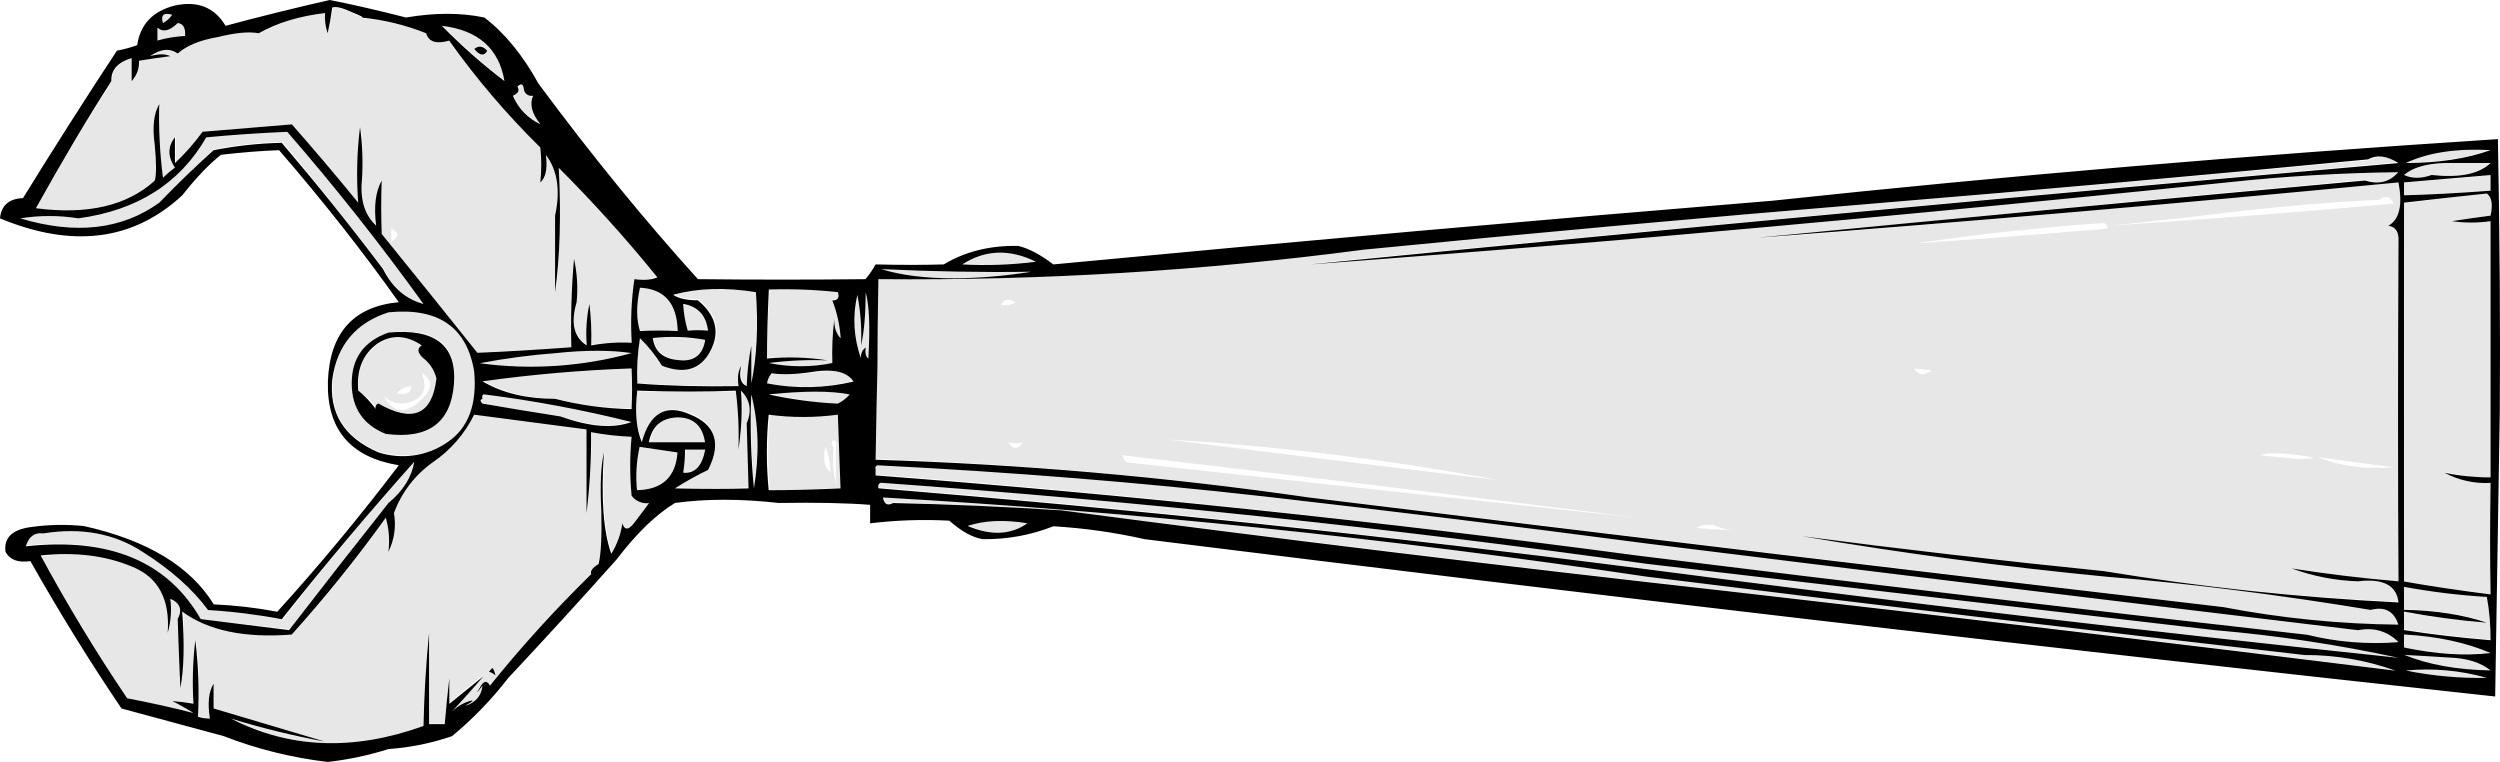
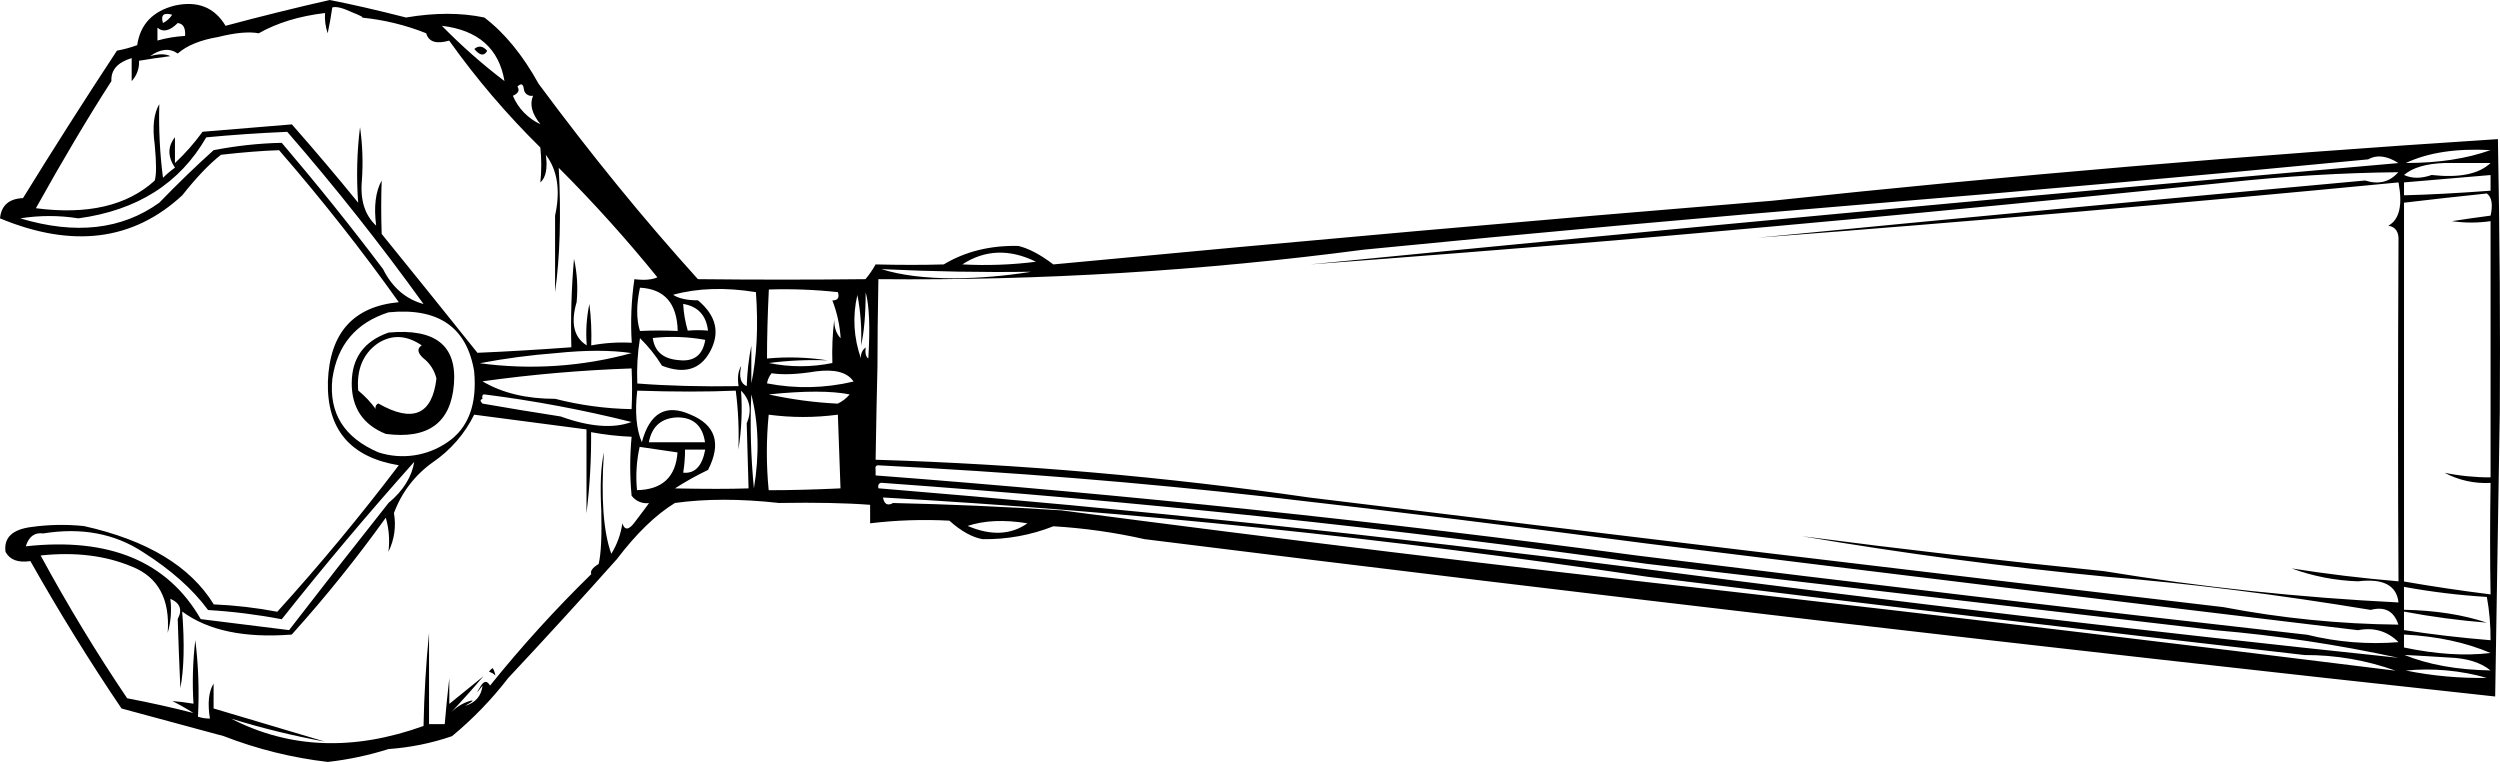
<svg xmlns="http://www.w3.org/2000/svg" version="1.0" id="Layer_1" x="0px" y="0px" viewBox="0 0 946.51 288.47" enable-background="new 0 0 946.51 288.47" xml:space="preserve">
  <title>random1_0001</title>
-   <path fill="#E7E7E8" d="M147.45,190.1c5.333-4.667,8.47-9.667,9.41-15c-17.2,19.067-33.817,38.95-49.85,59.65  c-9.2-1.976-18.515-3.376-27.89-4.19c-6.033-7.673-14.407-14.88-25.12-21.62c-10.46-6.973-22.893-9.307-37.3-7  c-3.487-0.467-5.82,1.043-7,4.53c31.647-3.24,53.747,6.187,66.3,28.28c11.153,0.933,22.423,2.097,33.81,3.49  c12.32-16.047,24.87-32.093,37.65-48.14 M212.65,157.66c10.92,3.72,19.867,4.3,26.84,1.74c-17.66-4.187-36.25-7.673-55.77-10.46  c-0.667,0.233-1,0.93-1,2.09c-0.667,0.233-0.667,0.813,0,1.74c9.293,1.86,19.293,3.487,30,4.88 M210.55,151  c9.446,2.44,19.175,3.613,28.93,3.49v-15c-19.753,0.667-38.693,2.177-56.82,4.53c7.433,4.42,16.73,6.753,27.89,7 M231.81,209.27  c2-3.431,3.302-7.224,3.83-11.16c1.16,2.56,2.903,2.327,5.23-0.7c2.093-3.02,3.837-5.463,5.23-7.33  c-2.574,0.555-5.22-0.56-6.62-2.79c-0.932-7.304-0.932-14.696,0-22c-5.149-0.405-10.27-1.103-15.34-2.09  c-0.131,10.364-0.829,20.713-2.09,31c-0.233-11.86-0.233-22.44,0-31.74c-13.947-2.093-28.007-4.07-42.18-5.93  c-3.687,7.415-9.192,13.776-16,18.49c-6.743,4.815-11.952,11.475-15,19.18c0.917,4.801,0.434,9.765-1.39,14.3  c0.293-4.218-0.188-8.455-1.42-12.5c-10.878,15.524-22.757,30.322-35.56,44.3c-17.893,1.16-31.603-1.747-41.13-8.72  c0.667,12.093,0.333,21.76-1,29c-0.233-10-0.567-18.603-1-25.81c1.86-3.953,0.93-6.51-2.79-7.67c0.554,4.094,0.213,8.26-1,12.21  c0.927-12.787-3.49-21.157-13.25-25.11c-10-4.187-21.62-5.35-34.86-3.49c10.353,18.353,21.233,36.25,32.64,53.69  c8.464,1.541,16.842,3.52,25.1,5.93c-2.377-1.893-4.948-3.529-7.67-4.88l7.67,0.7c-0.284-8.037,0.05-16.084,1-24.07  c1.186,9.62,1.421,19.334,0.7,29c1.602,0.444,3.232,0.778,4.88,1c-1.16-6.047-0.827-10.58,1-13.6c0.24,3.252,0.24,6.518,0,9.77  c13.947,4.187,28.007,8.373,42.18,12.56c-11.954-1.944-23.73-4.861-35.21-8.72c21.847,11.393,46.133,12.323,72.86,2.79  c0-11.86,0.58-23.72,1.74-35.58v34.53c1.97,0.233,3.96,0.233,5.93,0c0.667-5.58,1.247-11.277,1.74-17.09v9.42  c4.88-4.187,9.297-7.79,13.25-10.81c-4.18,5.113-8.597,10.113-13.25,15c2.006-2.199,4.519-3.874,7.32-4.88  c2.327-0.667,1.863,0.03-1.39,2.09c3.732-0.91,6.424-4.163,6.62-8c-2.327,2.793-2.66,2.91-1,0.35c1.627-2.093,3.02-2.21,4.18-0.35  c11.801-14.929,24.611-29.032,38.34-42.21c-0.667-1.393,0.263-2.673,2.79-3.84c0.927-3.72,1.16-10.463,0.7-20.23  c-0.233-9.767,0.23-17.207,1.39-22.32c-1.16,17.207-0.23,29.997,2.79,38.37 M187.5,255.72c-0.714-0.708-1.538-1.296-2.44-1.74  c0.577-0.137,1.077-0.496,1.39-1c0.7,0.754,1.062,1.762,1,2.79 M242.18,169.27c-0.965,5.406-1.301,10.906-1,16.39  c9.76-0.467,14.99-5.35,15.69-14.65c-4.88-0.467-9.76-1.047-14.64-1.74 M256.91,158c-6.273,0.233-9.877,3.373-10.81,9.42h21.26  C266.453,160.913,262.97,157.773,256.91,158 M259.7,170.21c-0.19,2.805-0.524,5.599-1,8.37c4.667,0.667,7.57-2.123,8.71-8.37H259.7   M284.45,148.93c-0.268,11.869,0.065,23.745,1,35.58C287.581,172.708,287.24,160.593,284.45,148.93 M279.57,170.21  c0.268-7.341,0.034-14.691-0.7-22c-11.153,0.233-23.703,0.233-37.65,0c-0.927,7.907-0.23,14.3,2.09,19.18  c2.787-11.16,8.947-14.763,18.48-10.81c9.293,4.187,11.383,11.28,6.27,21.28c-4.275,1.804-8.361,4.025-12.2,6.63  c9.291,0.471,18.599,0.471,27.89,0c-0.233-9.067-0.567-17.09-1-24.07c1.86-5.113,1.28-9.183-1.74-12.21  c0.287,7.362-0.178,14.733-1.39,22 M318.31,184.51c-0.233-12.093-0.567-21.393-1-27.9c-8.543,1.396-17.257,1.396-25.8,0  c-0.934,9.644-0.934,19.356,0,29c7.9,0,16.847-0.333,26.84-1 M316.61,183.61c-1.204-4.666-1.543-9.512-1-14.3  c-0.77-0.574-0.929-1.665-0.355-2.435c0.101-0.135,0.22-0.254,0.355-0.355c0.698,0.276,1.113,0.998,1,1.74  C316.377,173.373,316.377,178.49,316.61,183.61 M314.52,178.73c-2.327-1.393-3.023-4.533-2.09-9.42  C313.357,170.47,314.053,173.61,314.52,178.73 M317.31,152.92c1.869-0.938,3.528-2.245,4.88-3.84c-6.973-1.16-17.2-1.16-30.68,0  C299.997,151.029,308.623,152.313,317.31,152.92 M366.46,198.92c8.833,3.953,16.5,3.72,23-0.7  C380.627,196.827,372.96,197.06,366.46,198.92 M191.38,30.7c-2.327-12.327-10.343-19.42-24.05-21.28  C174.819,17.089,182.857,24.201,191.38,30.7 M184.38,19.19c-0.927,1.86-2.437,1.527-4.53-1  C181.477,16.797,182.987,17.13,184.38,19.19 M364.28,99.76c9.296,0.716,18.641,0.481,27.89-0.7  C382.41,94.173,373.113,94.407,364.28,99.76 M361.49,105.34c9.699,0.107,19.386-0.71,28.93-2.44c-17.893,0.233-36.833-0.1-56.82-1  c7.433,2.327,16.73,3.49,27.89,3.49 M309.2,140.92c-7.207,0.933-12.9,1.05-17.08,0.35c-0.805,1.165-1.395,2.466-1.74,3.84  c11.62,2.093,22.427,1.76,32.42-1c-2.093-3.253-6.627-4.3-13.6-3.14 M325.93,135.39c-0.332-1.43,0.398-2.895,1.74-3.49  c-0.233,1.86,0.1,3.023,1,3.49c0.927-11.16,0.593-19.417-1-24.77c0,8.373-0.58,15-1.74,19.88c0.512-6.409,0.175-12.858-1-19.18  C322.837,120.153,323.17,128.177,325.93,135.39 M291.42,109.58c-0.667,9.533-1,18.137-1,25.81c7.681-0.291,15.373,0.043,23,1  c-7.347-0.524-14.731-0.188-22,1c7.934,1.628,16.116,1.628,24.05,0c-0.181-5.244,0.053-10.493,0.7-15.7  c-0.233,2.793,0.463,4.77,2.09,5.93c-0.142-4.887-1.084-9.718-2.79-14.3c1.86,0,2.44-0.93,1.74-2.79  c-8.547-1.175-17.188-1.51-25.8-1 M239.47,133.6c-9.504-0.937-19.076-0.937-28.58,0c-9.822,0.754-19.596,2.036-29.28,3.84  c19.353,2.6,39.03,1.294,57.87-3.84 M247.15,127.67c0.927,5.113,4.297,8.02,10.11,8.72c5.807,0.467,9.177-2.09,10.11-7.67  c-6.695-0.95-13.464-1.285-20.22-1 M256.91,124.93c-0.233-10-5.113-15.463-14.64-16.39c-1.16,6.747-1.16,12.21,0,16.39H256.91   M251,138.48c-2.573-3.858-5.488-7.476-8.71-10.81c-0.911,5.766-1.246,11.608-1,17.44c11.62,0.667,24.4,1,38.34,1  c-0.233-3.487,0.23-6.043,1.39-7.67c-0.927,3.953-0.347,6.51,1.74,7.67c0.467-6.047,1.047-11.28,1.74-15.7c0,5.113,0,9.997,0,14.65  c2.327-10,3.023-21.51,2.09-34.53c-11.853-1.86-22.427-1.627-31.72,0.7c2.327,1.393,5.58,2.09,9.76,2.09  c6.973,6.047,8.483,12.557,4.53,19.53C265.207,139.823,259.153,141.7,251,138.48 M258.67,115.48c0.22,3.196,0.804,6.356,1.74,9.42  h7.67C267.613,119.087,264.477,115.947,258.67,115.48 M198.67,33.86c-0.467-2.093-1.28-2.56-2.44-1.4  c0.927,1.393,0.23,2.79-2.09,4.19c2.446,4.525,6.242,8.175,10.86,10.44c-3.487-3.953-4.417-7.44-2.79-10.46  c-1.86,0.233-3.023-0.697-3.49-2.79 M147.48,118.25c-12.78,3.72-19.867,12.09-21.26,25.11c-1.627,12.787,4.067,21.973,17.08,27.56  c9.527,2.793,18.24,1.63,26.14-3.49c7.9-5.58,11.387-14.65,10.46-27.21c-3.02-16.28-13.827-23.613-32.42-22 M146.09,164.22  c-8.367-3.487-12.55-9.88-12.55-19.18c-0.233-9.533,4.413-15.927,13.94-19.18c17.66-1.86,25.793,4.65,24.4,19.53  c-1.16,14.42-9.76,20.7-25.8,18.84 M165.25,143.3c-0.667-2.969-2.252-5.653-4.53-7.67c-2.553-2.093-2.887-3.837-1-5.23  c-5.58-3.953-11.157-3.953-16.73,0c-5.333,3.487-7.773,9.417-7.32,17.79c2.748,1.579,5.133,3.719,7,6.28  c-0.233-0.933,0-1.513,0.7-1.74c13.247,7.44,20.58,4.3,22-9.42 M145.36,150c3.253,3.02,6.97,3.6,11.15,1.74  c4.18-1.86,5.227-5.347,3.14-10.46c4.667,2.793,4.203,6.513-1.39,11.16C152.927,156.86,148.627,156.047,145.36,150 M150.24,149  c1.343-1.725,3.394-2.75,5.58-2.79C155.587,148.77,153.727,149.7,150.24,149 M65.53,5.58c-3.487-0.933-4.763,0.113-3.83,3.14  C63.259,8.076,64.592,6.983,65.53,5.58 M70.06,13.25c0.467-2.793-0.463-4.303-2.79-4.53c-3.02,3.02-5.577,3.6-7.67,1.74v4.88  L70.06,13.25 M30,82.67c-7.391-1.164-14.919-1.164-22.31,0c20.913,6.28,38.58,4.42,53-5.58c6.947-7.673,13.673-14.533,20.18-20.58  c8.617-1.654,17.358-2.588,26.13-2.79c13.247,16.047,26.027,32.093,38.34,48.14c2.97,6.491,8.54,11.429,15.34,13.6  c-16.453-22.793-33.76-44.653-51.92-65.58c-10.46,0.467-20.793,1.047-31,1.74C67.98,69.06,52.06,79.41,30,82.67 M42.55,30.67  c-8.847,13.507-18.5,29.56-28.96,48.16c19.753,2.56,34.753-1.043,45-10.81c0.667-1.86,0.667-6.277,0-13.25  c-0.667-6.973,0.03-12.09,2.09-15.35c-0.507,9.311-0.172,18.649,1,27.9c1.476-1.461,3.113-2.749,4.88-3.84  c-3.02-4.187-3.02-8.14,0-11.86v9.77c3.775-3.558,7.266-7.406,10.44-11.51l33.46-2.79c8.6,9.767,16.967,19.767,25.1,30  c-0.523-9.677-0.188-19.382,1-29c0.973,6.593,1.121,13.281,0.44,19.91c-0.667,7.673,1.193,13.487,5.58,17.44  c-0.933-7.193-0.353-13.007,1.74-17.44c0,6.973,0,13.833,0,20.58c12.087,15.113,24.287,30.113,36.6,45  c10.667-0.667,22.52-1.247,35.56-1.74c-0.51-11.28-0.276-22.581,0.7-33.83c1.214,5.374,1.552,10.908,1,16.39  c-2.093,7.907-0.817,13.24,3.83,16c-0.193-5.021,0.142-10.049,1-15c0.844,4.953,1.179,9.979,1,15  c5.078-0.731,10.216-0.965,15.34-0.7c-0.517-8.036-0.182-16.104,1-24.07c3.487,0.467,6.277,0.133,8.37-1  c-11.629-14.428-24.083-28.171-37.3-41.16c0.927,17.907,0.593,33.603-1,47.09v-29c2.093-9.533,0.817-17.2-3.83-23  c0.927,5.113,0.347,8.6-1.74,10.46c0.235-4.414,0.235-8.836,0-13.25c-12.598-12.612-24.249-26.136-34.86-40.46  c-4.88,1.393-7.67,0.463-8.37-2.79c-7.778-3.024-15.959-4.884-24.28-5.52c0-0.233-1.277-0.93-3.83-2.09  c-3.72-1.627-6.16-2.323-7.32-2.09l-2.09,9.77c-0.63-2.621-0.965-5.304-1-8c-8.675,1.108-17.068,3.821-24.75,8  c-3.953-0.667-9.183-0.333-15.69,1c-6.533,1.607-11.66,3.82-15.38,6.64c-3.02-2.327-6.507-2.093-10.46,0.7  c3.253-0.667,5.81-0.667,7.67,0C60.537,21.643,56.707,22.333,53,23c-0.057,2.806-1.042,5.513-2.8,7.7c0-2.793,0-5.7,0-8.72  c-5.58,1.86-8.137,4.767-7.67,8.72 M148.15,91.39c0-1.627,0-3.253,0-4.88C151.17,88.137,151.17,89.763,148.15,91.39 M908.08,249.05  c-22.725-5.18-45.779-8.792-69-10.81c-73.92-8.373-145.613-16.63-215.08-24.77c-96.44-13.487-193.233-23.72-290.38-30.7  c-0.667,0-1,0.58-1,1.74c96.44,7.907,192.65,18.14,288.63,30.7s191.61,23.837,286.89,33.83 M873.98,240.32  c11.158,2.791,22.68,3.85,34.16,3.14c-3.731-4.262-9.428-6.249-15-5.23c-91.6-10.927-181.313-21.737-269.14-32.43  c-49.747-6.533-98.21-12.467-145.39-17.8c-46.713-5.58-95.4-9.65-146.06-12.21c-0.667,0.233-1,0.93-1,2.09v1.74  c94.353,7.207,190.447,17.54,288.28,31c84.333,10.253,169.03,20.157,254.09,29.71 M907.38,253.93  c-11.194-3.96-22.986-5.966-34.86-5.93c-81.333-9.533-164.18-19.417-248.54-29.65c-98.767-14.667-195.21-24.667-289.33-30  c0.233,2.327,1.51,2.907,3.83,1.74c20.667,0.933,41.697,1.98,63.09,3.14c83.427,10.667,168.017,20.9,253.77,30.7  c85.52,9.533,169.52,19.533,252,30 M911.17,253.93c10.095,2.04,20.382,2.975,30.68,2.79  C931.886,253.889,921.481,252.942,911.17,253.93 M910.17,240.33v4.88c12.087,2.56,23.01,3.14,32.77,1.74  C933.647,242.983,922.723,240.777,910.17,240.33 M927.6,249.05c-6.973-0.667-12.783-1-17.43-1c9.293,3.72,20.217,5.697,32.77,5.93  c-3.487-3.02-8.6-4.647-15.34-4.88 M941.89,225.73c-11.153-0.667-21.727-1.83-31.72-3.49v8.37c10.736,0.289,21.393,1.929,31.72,4.88  c-10.647-0.572-21.244-1.855-31.72-3.84v6.63c10.667,1.627,21.59,2.907,32.77,3.84c0.268-5.483-0.067-10.98-1-16.39 M911.21,61.39  c12.087,0.233,22.66-1.393,31.72-4.88C929.917,55.843,919.343,57.47,911.21,61.39 M925.5,61.74c-6.74,0.233-11.853,1.743-15.34,4.53  c3.389,1.164,7.071,1.164,10.46,0c10.46,1.16,17.897-0.467,22.31-4.88C938.263,61.39,932.453,61.507,925.5,61.74 M942.93,81.62  c1.16-4.187,0.827-7.093-1-8.72c-11.413,1.4-22,2.797-31.76,4.19c0.233,43.487,0.233,91.153,0,143  c10.667,1.86,21.59,3.487,32.77,4.88c-0.233-13.253-0.233-27.323,0-42.21c-6.089,0.276-12.132-1.177-17.43-4.19  c5.702,1.409,11.556,2.111,17.43,2.09v-97c-4.737,0.703-9.553,0.703-14.29,0c4.413-0.667,9.177-1.363,14.29-2.09 M942.94,72.15  v-5.88c-10.46,1.153-21.383,2.083-32.77,2.79v4.88c9.293-0.233,20.217-0.813,32.77-1.74 M611.08,90.69  c-39.04,3.487-77.373,6.51-115,9.07c136.88-13.253,274.213-26.043,412-38.37c-4.18-2.327-8.013-2.56-11.5-0.7  C836.62,66.27,774.093,71.737,709,77.09c-64.607,5.333-128.98,11.03-193.12,17.09c-60.76,8.278-122.042,12.125-183.36,11.51  c-0.233,13.02-0.35,24.067-0.35,33.14c-0.233,8.833-0.467,20.46-0.7,34.88c55.069,1.884,109.994,6.775,164.53,14.65  c115.5,13.953,230.767,27.79,345.8,41.51c21.837,4.163,44.001,6.381,66.23,6.63c-1.353-5.12-4.697-7.1-10.03-5.94  c-35.333-5.58-68.667-9.65-100-12.21c-38.627-3.72-77.23-8.837-115.81-15.35c37.647,4.887,75.877,9.303,114.69,13.25  c36.801,6.072,73.935,9.916,111.2,11.51c-0.667-6.28-5.667-8.837-15-7.67c-9.76-0.467-18.127-2.093-25.1-4.88  c13.013,2.093,26.377,3.72,40.09,4.88c0-37.907,0-80.81,0-128.71c0.233-3.487-1.043-5.463-3.83-5.93  c4.413-2.56,5.69-8.023,3.83-16.39c-82.047,7.68-162.8,14.773-242.26,21.28C742.263,82.433,818.953,74.987,895.88,68  c4.88,1.86,8.947,0.93,12.2-2.79c-21.437,0.018-42.854,1.3-64.14,3.84C767.013,76.737,689.393,83.95,611.08,90.69 M724.72,139.52  c2.093,0.233,4.3,0.467,6.62,0.7C728.32,142.313,726.113,142.08,724.72,139.52 M798.62,85.45c14.407-1.393,31.023-3.253,49.85-5.58  c18.827-2.093,36.257-3.49,52.29-4.19c2.327-1.86,4.187-1.393,5.58,1.4c-33,3.02-68.903,5.81-107.71,8.37 M795.84,84.45  c1.012-0.143,1.947,0.562,2.09,1.574c0.024,0.171,0.024,0.345,0,0.516c-23.933,2.093-48.103,3.953-72.51,5.58  C749.353,88.633,772.827,86.077,795.84,84.45 M870.44,172.35c7.207,0.933,6.973,1.4-0.7,1.4c-4.667-0.467-9.43-0.933-14.29-1.4  c2.787-0.933,7.787-0.933,15,0 M906.35,176.88c-10.667,0.933-20.31-0.347-28.93-3.84C886.947,174.433,896.59,175.713,906.35,176.88   M651.53,199.88c4.667,0.933,5.48,1.167,2.44,0.7c-3.02,0-6.97-0.233-11.85-0.7C645.046,198.253,648.604,198.253,651.53,199.88   M378.93,115.47c1.16-2.327,3.02-2.66,5.58-1C383.35,115.403,381.49,115.737,378.93,115.47 M387.3,167.47  c-1.86,2.793-3.72,2.793-5.58,0C383.55,167.943,385.47,167.943,387.3,167.47 M426.69,175.14c-0.914-0.674-1.536-1.672-1.74-2.79  c63.433,7.413,128.38,15.297,194.84,23.65c-63.447-6.747-127.82-13.723-193.12-20.93 M442,166.38  c41.991,2.524,83.784,7.651,125.14,15.35C526.02,176.843,484.307,171.727,442,166.38z" />
  <path d="M945.72,52.67C851.607,58.717,760.033,66.493,671,76c-88.287,7.233-179.023,15.27-272.21,24.11  c-4.88-3.72-9.297-6.053-13.25-7c-10.667-0.233-20.08,2.1-28.24,7c-7.667,0.233-16.267,0.233-25.8,0  c-1.086,1.984-2.369,3.853-3.83,5.58c-21.147,0.233-42.293,0.233-63.44,0c-20.22-22.327-40.32-46.977-60.3-73.95  c-6.04-10.927-12.897-19.297-20.57-25.11c-8.833-1.86-18.71-1.86-29.63,0C142.803,3.837,133.16,1.627,124.8,0  c-13.247,3.02-26.38,6.277-39.4,9.77c-4.18-6.98-10.57-9.54-19.17-7.68c-8.367,2.093-13.13,7.093-14.29,15  c-2.493,0.912-5.059,1.611-7.67,2.09C32.183,37.553,20.33,56.16,8.71,75C3.377,75.233,0.473,77.79,0,82.67  c27.42,11.393,50.42,8.487,69-8.72c5.333-6.747,10.22-11.863,14.66-15.35c8.133-0.933,15.467-1.513,22-1.74  c16.5,19.067,31.607,38.25,45.32,57.55c-17.2,1.627-26.147,11.627-26.84,30c-0.467,18.14,8.48,28.72,26.84,31.74  c-14.667,19.333-30,37.82-46,55.46c-7.939-1.509-15.976-2.442-24.05-2.79c-8.833-14.42-25.217-24.303-49.15-29.65  c-6.613-0.686-13.285-0.569-19.87,0.35c-7.273,0.927-10.547,4.067-9.82,9.42c1.627,3.02,4.763,4.183,9.41,3.49  c10.92,19.333,22.423,37.937,34.51,55.81c12.78,3.487,25.677,6.973,38.69,10.46c12.662,4.916,25.898,8.199,39.39,9.77  c7.808-0.872,15.511-2.507,23-4.88c8.196-0.566,16.282-2.207,24.05-4.88c7.883-6.519,15.014-13.898,21.26-22  c13.947-14.88,27.657-29.88,41.13-45c7.433-9.767,14.767-16.86,22-21.28c11.62-1.627,24.75-1.627,39.39,0  c13.947-0.233,25.45,0,34.51,0.7v7c9.952-1.199,19.99-1.534,30-1c4.413,3.953,8.597,6.287,12.55,7  c9.18,0.152,18.301-1.507,26.84-4.88c11.617,0.689,23.158,2.321,34.51,4.88c169.16,21.113,339.61,40.97,511.35,59.57  c0.667-40.227,1.247-76.037,1.74-107.43C946.653,124.877,946.42,90.343,945.72,52.67 M516.26,94.53  C579.94,88.25,644.187,82.437,709,77.09s127.337-10.93,187.57-16.75c3.253-1.86,7.087-1.393,11.5,1.4  C770.023,73.833,632.667,86.623,496,100.11c37.647-2.793,75.98-5.817,115-9.07c78.313-6.747,155.817-14.08,232.51-22  c21.613-2.327,43.11-3.607,64.49-3.84c-3.253,3.72-7.437,4.767-12.55,3.14C818.577,75.333,741.913,82.553,665.46,90  c79.693-6.053,160.567-13.033,242.62-20.94c1.627,8.607,0.35,14.07-3.83,16.39c2.787,0.467,4.063,2.443,3.83,5.93  c-0.233,48.133-0.233,91.037,0,128.71c-13.713-1.16-27.193-2.787-40.44-4.88c8.052,2.958,16.526,4.606,25.1,4.88  c9.527-1.16,14.64,1.507,15.34,8c-37.377-1.845-74.62-5.804-111.55-11.86c-38.813-3.933-76.927-8.343-114.34-13.23  c38.347,6.513,76.807,11.63,115.38,15.35c31.373,2.56,64.707,6.747,100,12.56c5.333-1.393,8.82,0.467,10.46,5.58  c-22.23-0.226-44.396-2.445-66.23-6.63c-115.007-13.487-230.373-27.32-346.1-41.5c-54.416-7.86-109.234-12.634-164.19-14.3  c0.233-14.42,0.467-26.163,0.7-35.23c0-8.833,0.117-19.88,0.35-33.14C393.979,106.279,455.364,102.55,516.26,94.53 M942.94,66.27  v5.93c-12.547,0.933-23.47,1.513-32.77,1.74v-4.88C921.323,68.127,932.247,67.197,942.94,66.27 M941.55,73.27  c1.86,1.393,2.323,4.183,1.39,8.37c-5.113,0.667-9.993,1.363-14.64,2.09c4.855,0.704,9.785,0.704,14.64,0v97  c-5.854,0.02-11.695-0.563-17.43-1.74c5.351,2.846,11.379,4.173,17.43,3.84c-0.233,15.113-0.233,29.183,0,42.21  c-11.153-1.393-22.077-3.02-32.77-4.88V76.74c9.76-1.16,20.217-2.323,31.37-3.49 M910.17,66.25c3.253-2.793,8.367-4.303,15.34-4.53  h17.43c-4.413,4.187-11.85,5.697-22.31,4.53C916.677,67.643,913.19,67.643,910.17,66.25 M942.94,56.83  c-9.067,3.253-19.757,4.88-32.07,4.88C919.237,57.757,929.927,56.13,942.94,56.83 M910.17,222.19  c10.371,1.898,20.846,3.17,31.37,3.81c0.974,5.408,1.439,10.895,1.39,16.39c-11.387-0.933-22.31-2.213-32.77-3.84v-7  c10.374,1.96,20.846,3.359,31.37,4.19c-9.06-3.02-19.517-4.647-31.37-4.88v-8.72 M910.16,247.95c4.667,0.233,10.36,0.567,17.08,1  c6.74,0.233,11.97,1.86,15.69,4.88c-12.78-0.233-23.703-2.21-32.77-5.93 M910.16,245.11v-4.88c12.547,0.667,23.47,3,32.77,7  c-9.76,1.16-20.683,0.463-32.77-2.09 M941.53,256.65c-10.298,0.185-20.585-0.75-30.68-2.79  C921.161,252.872,931.566,253.819,941.53,256.65 M838.71,238.59c23.323,1.999,46.494,5.493,69.37,10.46  c-95.28-10-190.91-21.277-286.89-33.83c-96-12.327-192.21-22.443-288.63-30.35c-0.233-1.16,0.1-1.857,1-2.09  c97.14,6.973,193.807,17.207,290,30.7l215.08,25.11 M872.52,248c11.751-0.052,23.421,1.955,34.48,5.93  c-82.267-10.233-166.267-20.233-252-30c-85.52-9.533-169.88-19.767-253.08-30.7c-21.613-1.393-42.877-2.323-63.79-2.79  c-2.093,1.16-3.37,0.463-3.83-2.09c94.12,5.333,190.563,15.333,289.33,30C708.217,228.817,791.18,238.7,872.52,248 M908.08,243.12  c-11.579,0.934-23.232-0.008-34.51-2.79c-84.827-9.533-169.417-19.533-253.77-30C522.193,197.31,426.097,187.2,331.51,180v-2.09  c-0.233-1.16,0.1-1.74,1-1.74c50.46,2.553,99.29,6.497,146.49,11.83c46.667,5.333,94.877,11.267,144.63,17.8  c88.08,10.927,177.783,21.857,269.11,32.79C898.78,237.43,903.893,238.94,908.08,243.12 M13.59,78.83  C23.817,60.463,33.347,44.42,42.18,30.7c-0.233-4.187,2.323-7.087,7.67-8.7v8.7c1.947-2.075,2.956-4.859,2.79-7.7  c3.953-0.667,7.903-1.247,11.85-1.74c-1.86-0.933-4.417-0.933-7.67,0c3.953-2.793,7.44-3.127,10.46-1  c3.487-3.04,8.6-5.127,15.34-6.26c6.507-1.627,11.62-2.093,15.34-1.4c6.973-3.953,15.34-6.51,25.1-7.67  c-0.183,2.598,0.157,5.206,1,7.67c0.667-3.02,1.247-6.277,1.74-9.77c1.393-0.467,3.833,0.113,7.32,1.74  c3.487,1.393,4.763,2.09,3.83,2.09c8.372,0.818,16.586,2.814,24.4,5.93c0.927,3.253,3.83,4.183,8.71,2.79  c10.302,14.467,21.849,28.005,34.51,40.46c0.467,4.404,0.467,8.846,0,13.25c2.093-1.86,2.79-5.347,2.09-10.46  c4.413,5.813,5.577,13.48,3.49,23v29c1.86-13.487,2.323-29.183,1.39-47.09c13.167,13.157,25.634,26.996,37.35,41.46  c-2.093,0.933-4.997,1.167-8.71,0.7c-1.171,7.967-1.506,16.034-1,24.07c-5.135-0.279-10.285,0.057-15.34,1  c0.181-5.244-0.053-10.493-0.7-15.7c-1.093,5.157-1.43,10.446-1,15.7c-4.88-3.02-6.157-8.483-3.83-16.39  c0.534-5.482,0.197-11.014-1-16.39c-0.968,11.135-1.302,22.317-1,33.49c-12.78,0.933-24.633,1.63-35.56,2.09  c-12.087-15.113-24.17-30.113-36.25-45c-0.233-6.973-0.233-13.717,0-20.23c-2.327,4.187-3.023,9.883-2.09,17.09  c-4.273-3.933-6.077-9.62-5.41-17.06c0.489-6.749,0.255-13.531-0.7-20.23c-1.18,9.487-1.414,19.067-0.7,28.6  c-8.133-10-16.5-19.883-25.1-29.65l-33.81,2.79c-3.102,4.277-6.604,8.248-10.46,11.86c0-3.253,0-6.51,0-9.77  c-2.787,3.487-2.787,7.323,0,11.51c-1.613,1.153-3.129,2.437-4.53,3.84c-1.193-9.249-1.658-18.578-1.39-27.9  c-2.093,3.487-2.673,8.603-1.74,15.35c0.667,6.973,0.667,11.507,0,13.6c-10.46,9.533-25.46,13.02-45,10.46 M7.67,82.67  c7.287-1.168,14.713-1.168,22,0C51.95,79.643,68.087,69.42,78.08,52c9.76-0.933,19.987-1.63,30.68-2.09  c18.16,20.907,35.357,42.64,51.59,65.2c-6.74-1.86-11.853-6.277-15.34-13.25c-12.087-16.047-24.867-31.977-38.34-47.79  c-8.664,0.188-17.296,1.122-25.8,2.79c-6.74,6.047-13.593,12.673-20.56,19.88C46.103,86.973,28.557,88.95,7.67,82.67 M65.19,5.58  c-0.865,1.337-2.069,2.421-3.49,3.14C60.773,5.7,61.937,4.653,65.19,5.58 M59.61,10.46c2.093,1.86,4.65,1.28,7.67-1.74  c2.093,0.233,3.023,1.86,2.79,4.88c-3.539,0.201-7.046,0.784-10.46,1.74V10.46 M125.84,143.36c1.86-12.787,8.947-21.157,21.26-25.11  c18.827-1.86,29.633,5.58,32.42,22.32c1.16,12.56-2.21,21.513-10.11,26.86c-7.642,5.276-17.304,6.696-26.14,3.84  c-13.013-5.58-18.823-14.88-17.43-27.9 M194.16,36.28c2.093-0.933,2.673-2.097,1.74-3.49c1.393-1.393,2.207-1.06,2.44,1  c0.197,1.573,1.632,2.688,3.205,2.49c0.096-0.012,0.191-0.029,0.285-0.05c-1.393,3.253-0.463,6.857,2.79,10.81  c-4.719-2.163-8.453-6.022-10.46-10.81 M260.39,125.18c-0.976-3.293-1.56-6.69-1.74-10.12c5.58,0.933,8.717,4.307,9.41,10.12  C265.509,124.947,262.941,124.947,260.39,125.18 M256.9,136.34c-5.807-0.467-9.06-3.257-9.76-8.37  c6.622-0.729,13.315-0.493,19.87,0.7C266.083,134.483,262.713,137.04,256.9,136.34 M242.27,128c3.206,3.133,6.017,6.645,8.37,10.46  c8.367,3.253,14.41,1.51,18.13-5.23c3.953-7.207,2.443-13.717-4.53-19.53c-4.18,0-7.317-0.697-9.41-2.09  c9.293-2.56,19.75-2.893,31.37-1c0.927,13.02,0.347,24.53-1.74,34.53c0-4.887,0-9.653,0-14.3c-1.003,5.06-1.585,10.194-1.74,15.35  c-2.327-0.933-3.023-3.49-2.09-7.67c-1.16,1.86-1.493,4.417-1,7.67c-13.947,0.233-26.727-0.1-38.34-1  c-0.253-5.716,0.082-11.443,1-17.09 M242.29,125.31c-1.393-4.42-1.393-9.883,0-16.39c9.293,0.467,14.057,5.93,14.29,16.39  C251.7,125.077,246.937,125.077,242.29,125.31 M210.57,133.68c11.153-1.16,20.68-1.16,28.58,0  c-18.719,5.142-38.284,6.448-57.52,3.84c9.564-1.822,19.222-3.104,28.93-3.84 M290.39,135.77c0-7.907,0.233-16.627,0.7-26.16  c8.726-0.281,17.461,0.053,26.14,1c0.667,2.093-0.03,3.14-2.09,3.14c1.769,4.579,2.827,9.401,3.14,14.3  c-1.627-1.627-2.44-3.96-2.44-7c-0.648,5.438-0.882,10.917-0.7,16.39c-7.934,1.628-16.116,1.628-24.05,0  c7.395-0.959,14.858-1.293,22.31-1c-7.608-1.185-15.334-1.42-23-0.7 M328.74,135.74c-0.927-0.667-1.26-2.063-1-4.19  c-1.313,0.965-1.983,2.579-1.74,4.19c-2.806-7.715-3.289-16.083-1.39-24.07c1.216,6.316,1.683,12.754,1.39,19.18  c1.16-5.113,1.74-11.857,1.74-20.23c1.393,5.113,1.727,13.483,1,25.11 M292.14,141.31c4.18,0.667,9.757,0.433,16.73-0.7  c7.207-0.933,11.97,0.347,14.29,3.84c-10.748,2.572-21.922,2.811-32.77,0.7c0.237-1.409,0.836-2.733,1.74-3.84 M390.13,102.94  c-9.454,1.511-19.007,2.326-28.58,2.44c-11.153,0-20.45-1.163-27.89-3.49c19.753,0.933,38.577,1.267,56.47,1 M364.33,100.1  c8.6-5.58,17.897-5.913,27.89-1C382.973,100.273,373.638,100.607,364.33,100.1 M191,30.7c-8.399-6.39-16.32-13.385-23.7-20.93  C181.027,11.397,188.927,18.373,191,30.7 M389,198.12c-6.273,4.42-13.827,4.753-22.66,1C372.613,197.027,380.167,196.693,389,198.12   M317.22,157c0.233,6.28,0.567,15.58,1,27.9c-10,0.467-19.063,0.7-27.19,0.7c-0.931-9.511-0.931-19.089,0-28.6  c8.675,1.162,17.465,1.162,26.14,0 M321.7,149.33c-1.251,1.466-2.794,2.654-4.53,3.49c-8.796-0.43-17.54-1.598-26.14-3.49  c13.48-1.393,23.707-1.393,30.68,0 M282.71,160.49c0.233,6.973,0.467,15.113,0.7,24.42c-7.207,0.233-16.503,0.233-27.89,0  c4.036-2.588,8.227-4.926,12.55-7c5.113-10,2.907-16.977-6.62-20.93c-9.3-4.193-15.45-0.71-18.45,10.45  c-2.093-4.887-2.673-11.397-1.74-19.53c13.947,0.467,26.38,0.467,37.3,0c0.946,7.4,1.281,14.865,1,22.32  c1.19-7.377,1.526-14.866,1-22.32c3.487,3.487,4.183,7.673,2.09,12.56 M285.44,184.88c-1.167-11.822-1.501-23.711-1-35.58  C287.227,160.227,287.56,172.087,285.44,184.88 M256.51,171.28c-0.667,9.333-5.78,14.1-15.34,14.3  c-0.534-5.482-0.197-11.014,1-16.39c4.667,0.667,9.43,1.363,14.29,2.09 M245.65,167.44c1.16-6.047,4.763-9.187,10.81-9.42  c6.04,0,9.527,3.14,10.46,9.42h-21.16 M258.66,178.95c0.473-2.882,0.707-5.799,0.7-8.72H267c-1.16,6.28-3.95,9.187-8.37,8.72   M245.73,190.46c-1.16,1.627-2.903,3.96-5.23,7c-2.327,3.253-3.953,3.487-4.88,0.7c-0.575,4.086-1.999,8.007-4.18,11.51  c-3.02-8.373-3.95-21.163-2.79-38.37c-1.16,5.113-1.493,12.447-1,22c0.233,9.767-0.1,16.51-1,20.23  c-2.327,1.393-3.257,2.673-2.79,3.84c-13.605,13.298-26.408,27.393-38.34,42.21c-1.16-2.093-2.437-1.86-3.83,0.7  c-1.627,2.56-1.293,2.327,1-0.7c-0.467,3.953-2.673,6.51-6.62,7.67c3.253-1.86,3.717-2.44,1.39-1.74  c-2.673,0.906-5.079,2.462-7,4.53c4.413-4.667,8.597-9.333,12.55-14l-12.9,10.46v-9.77c-0.667,5.813-1.247,11.627-1.74,17.44h-5.93  v-34.54c-1.16,11.627-1.857,23.37-2.09,35.23c-26.493,9.533-50.78,8.603-72.86-2.79c11.669,3.614,23.543,6.526,35.56,8.72  c-14.173-4.187-28.233-8.373-42.18-12.56v-9.42c-1.86,3.02-2.323,7.437-1.39,13.25c-1.538,0.013-3.068-0.224-4.53-0.7  c0.513-9.677,0.179-19.381-1-29c-0.955,7.986-1.189,16.042-0.7,24.07c-2.787-0.467-5.453-0.8-8-1c2.743,1.372,5.413,2.884,8,4.53  c-8.133-2.093-16.5-3.953-25.1-5.58c-11.62-17.207-22.543-35.23-32.77-54.07c13.013-1.393,24.517,0.003,34.51,4.19  c10,3.953,14.533,12.323,13.6,25.11c1.21-4.19,1.55-8.583,1-12.91c3.72,1.627,4.65,4.183,2.79,7.67  c0.233,7.673,0.567,16.393,1,26.16c1.393-7.207,1.627-16.873,0.7-29c9.76,7.207,23.587,10.113,41.48,8.72  c12.678-14.079,24.563-28.851,35.6-44.25c1.21,4.19,1.55,8.583,1,12.91c2.244-4.535,2.976-9.669,2.09-14.65  c2.83-7.726,7.934-14.413,14.64-19.18c6.722-4.562,12.142-10.792,15.73-18.08c14.407,1.86,28.583,3.72,42.53,5.58v31.74  c1.255-10.184,1.836-20.44,1.74-30.7c5.065,0.95,10.191,1.531,15.34,1.74c-0.697,7.424-0.697,14.896,0,22.32  c1.541,2.057,4.072,3.123,6.62,2.79 M239.13,159.77c-6.973,2.56-15.92,1.863-26.84-2.09c-10.46-1.627-20.337-3.253-29.63-4.88  c-0.927-0.933-0.927-1.513,0-1.74c-0.233-1.16,0-1.74,0.7-1.74c18.782,2.374,37.405,5.867,55.77,10.46 M239.13,154.9  c-9.762-0.171-19.471-1.479-28.93-3.9c-10.92,0-20.1-2.21-27.54-6.63c18.726-2.609,37.575-4.238,56.47-4.88  c0.233,5.113,0.233,10.23,0,15.35 M156.86,174.72c-0.927,5.813-4.18,11.047-9.76,15.7c-12.547,15.813-25.097,31.86-37.65,48.14  L76,234.4c-12.553-21.86-34.633-31.047-66.24-27.56c1.16-3.72,3.367-5.347,6.62-4.88c14.407-2.327,26.957,0.007,37.65,7  c10.667,6.747,18.917,14.08,24.75,22c9.362,0.56,18.678,1.726,27.89,3.49c16.033-20.233,32.767-40.117,50.2-59.65 M185.11,254.33  c0.927,0.232,1.772,0.717,2.44,1.4c-0.151-0.985-0.491-1.933-1-2.79c-0.573,0.343-1.051,0.825-1.39,1.4 M184.46,19.24  c-1.627-1.86-3.253-2.093-4.88-0.7C181.673,21.1,183.3,21.333,184.46,19.24 M133.16,145.1c0,9.333,4.3,15.727,12.9,19.18  c16.033,2.093,24.633-4.187,25.8-18.84c1.167-14.653-7.083-21.163-24.75-19.53c-9.293,3.253-13.94,9.647-13.94,19.18 M160.36,135.67  c2.451,1.928,4.172,4.633,4.88,7.67c-1.627,13.72-8.96,16.86-22,9.42c-0.83,0.326-1.267,1.239-1,2.09  c-1.896-2.608-4.122-4.961-6.62-7c-0.667-7.907,1.773-13.837,7.32-17.79c5.333-3.487,10.91-3.253,16.73,0.7  c-1.867,1.193-1.64,2.837,0.68,4.93L160.36,135.67z" />
</svg>